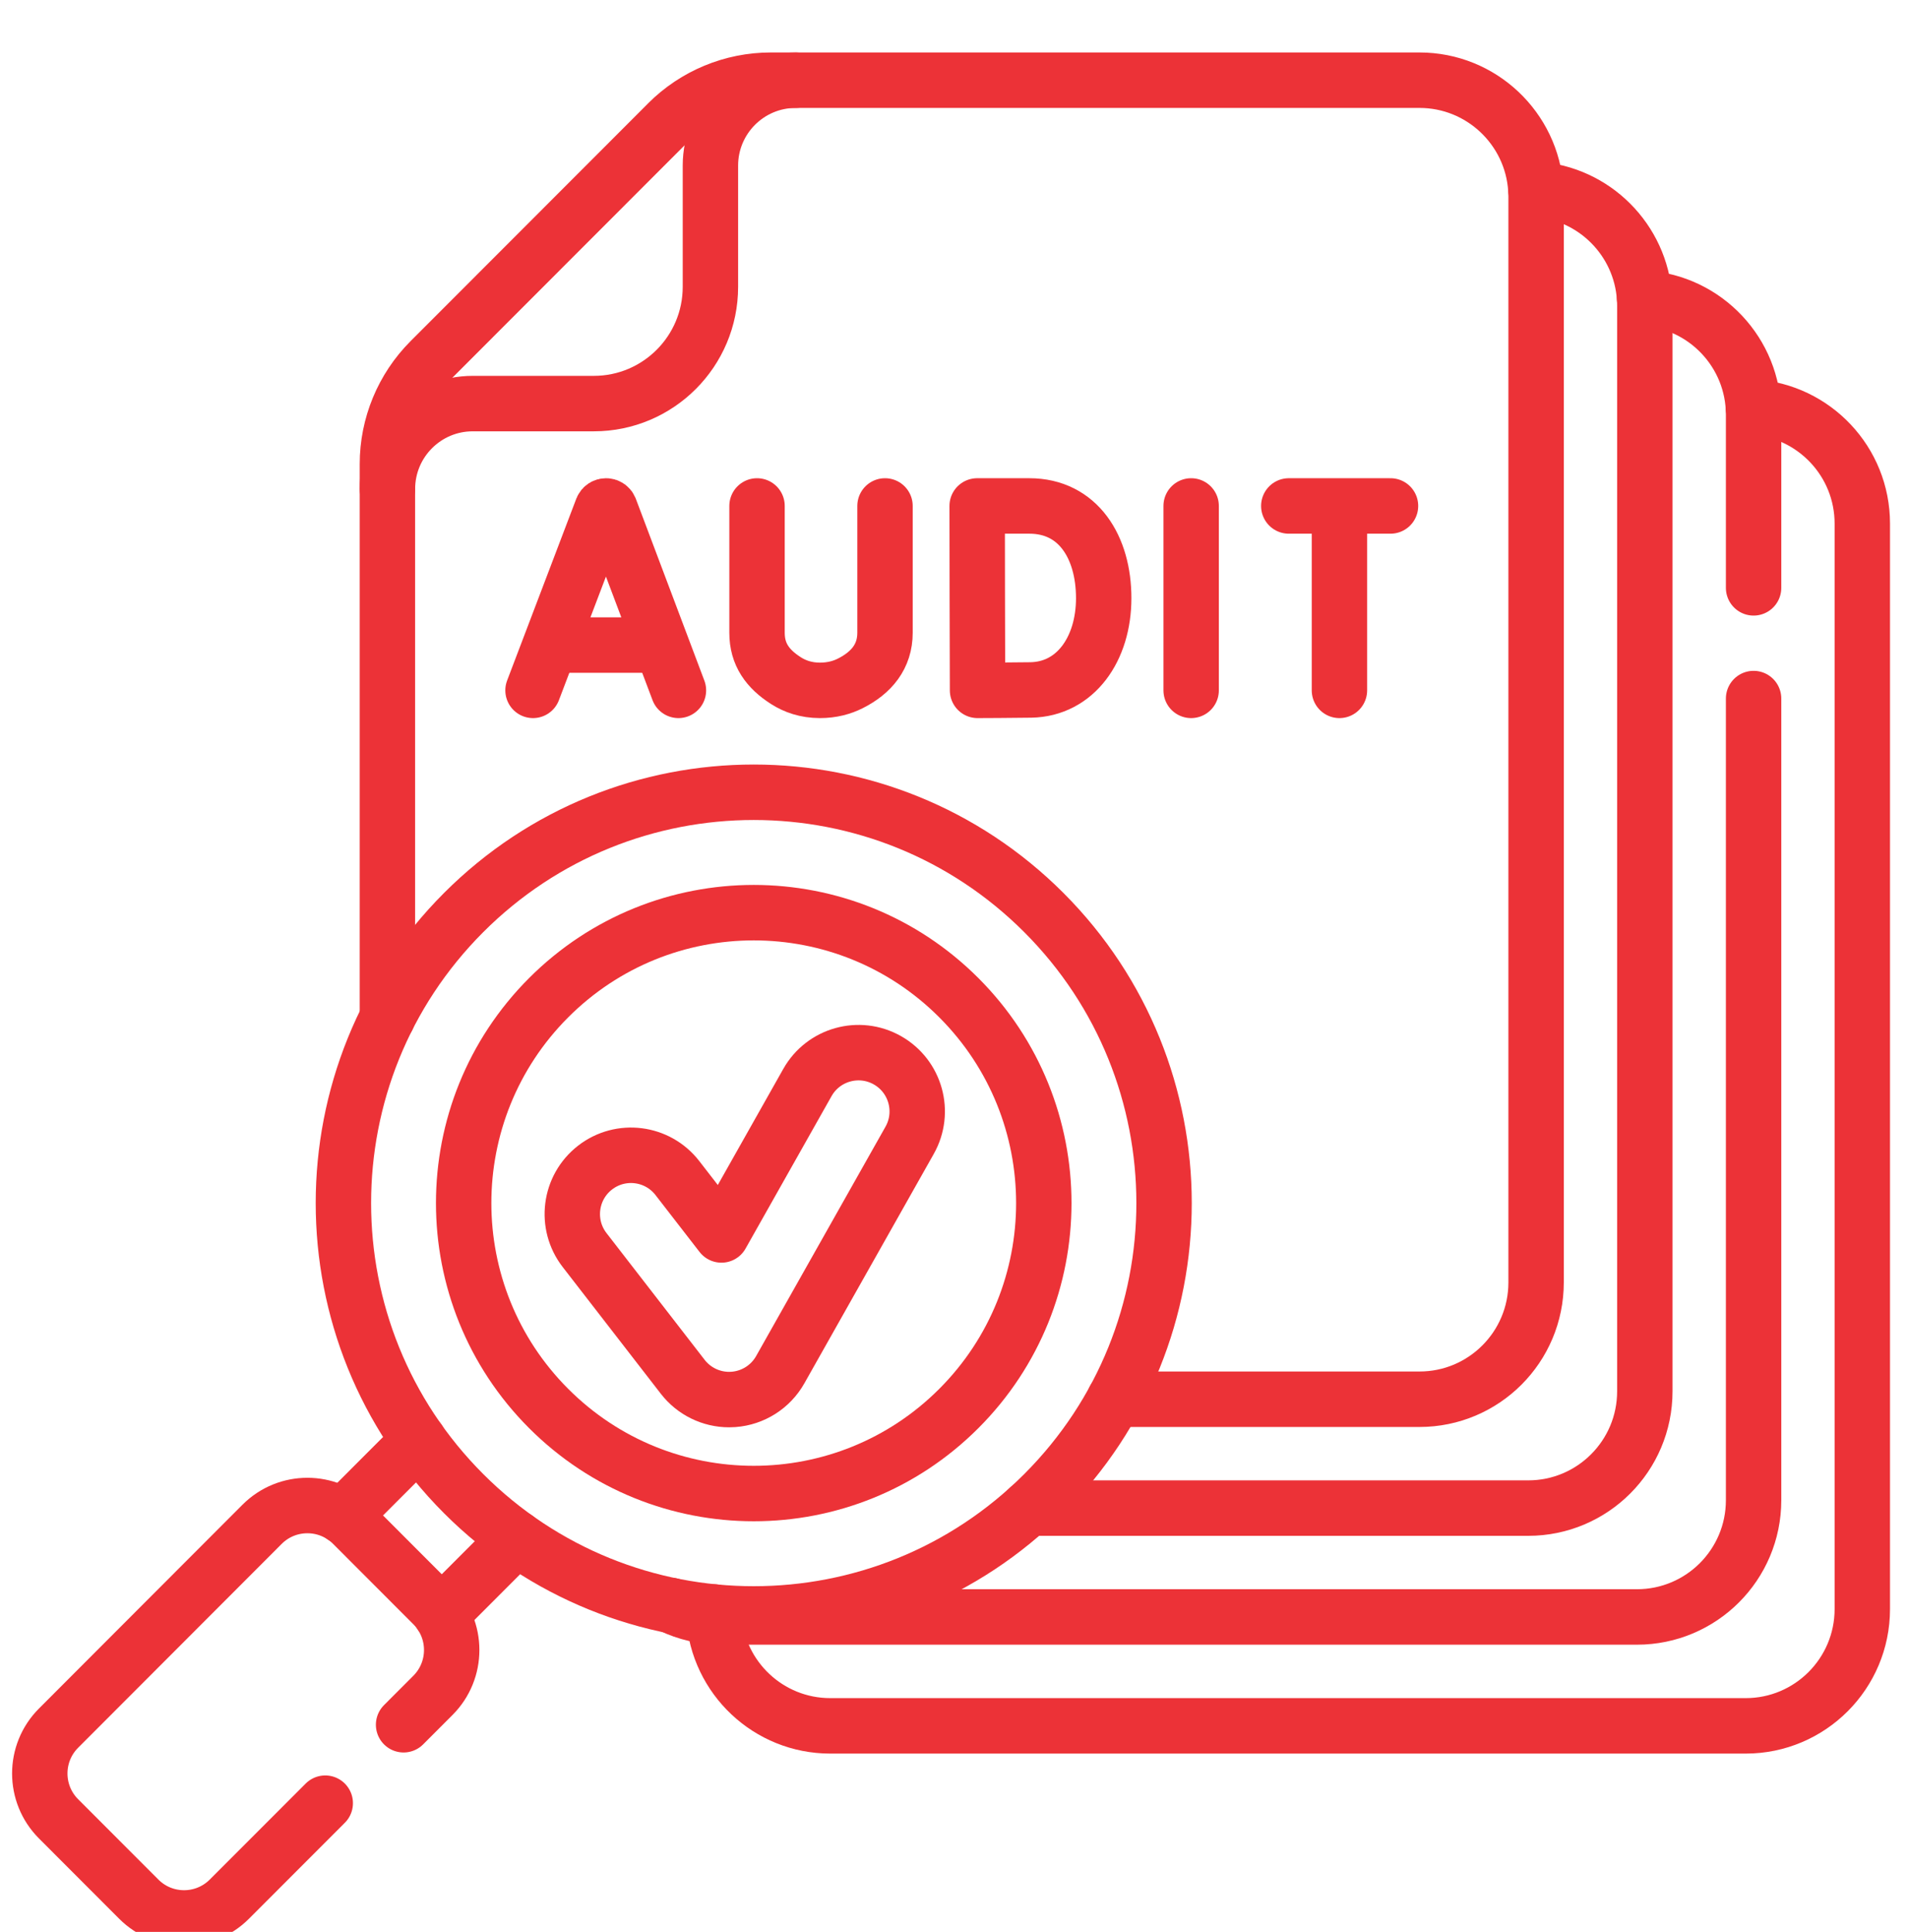
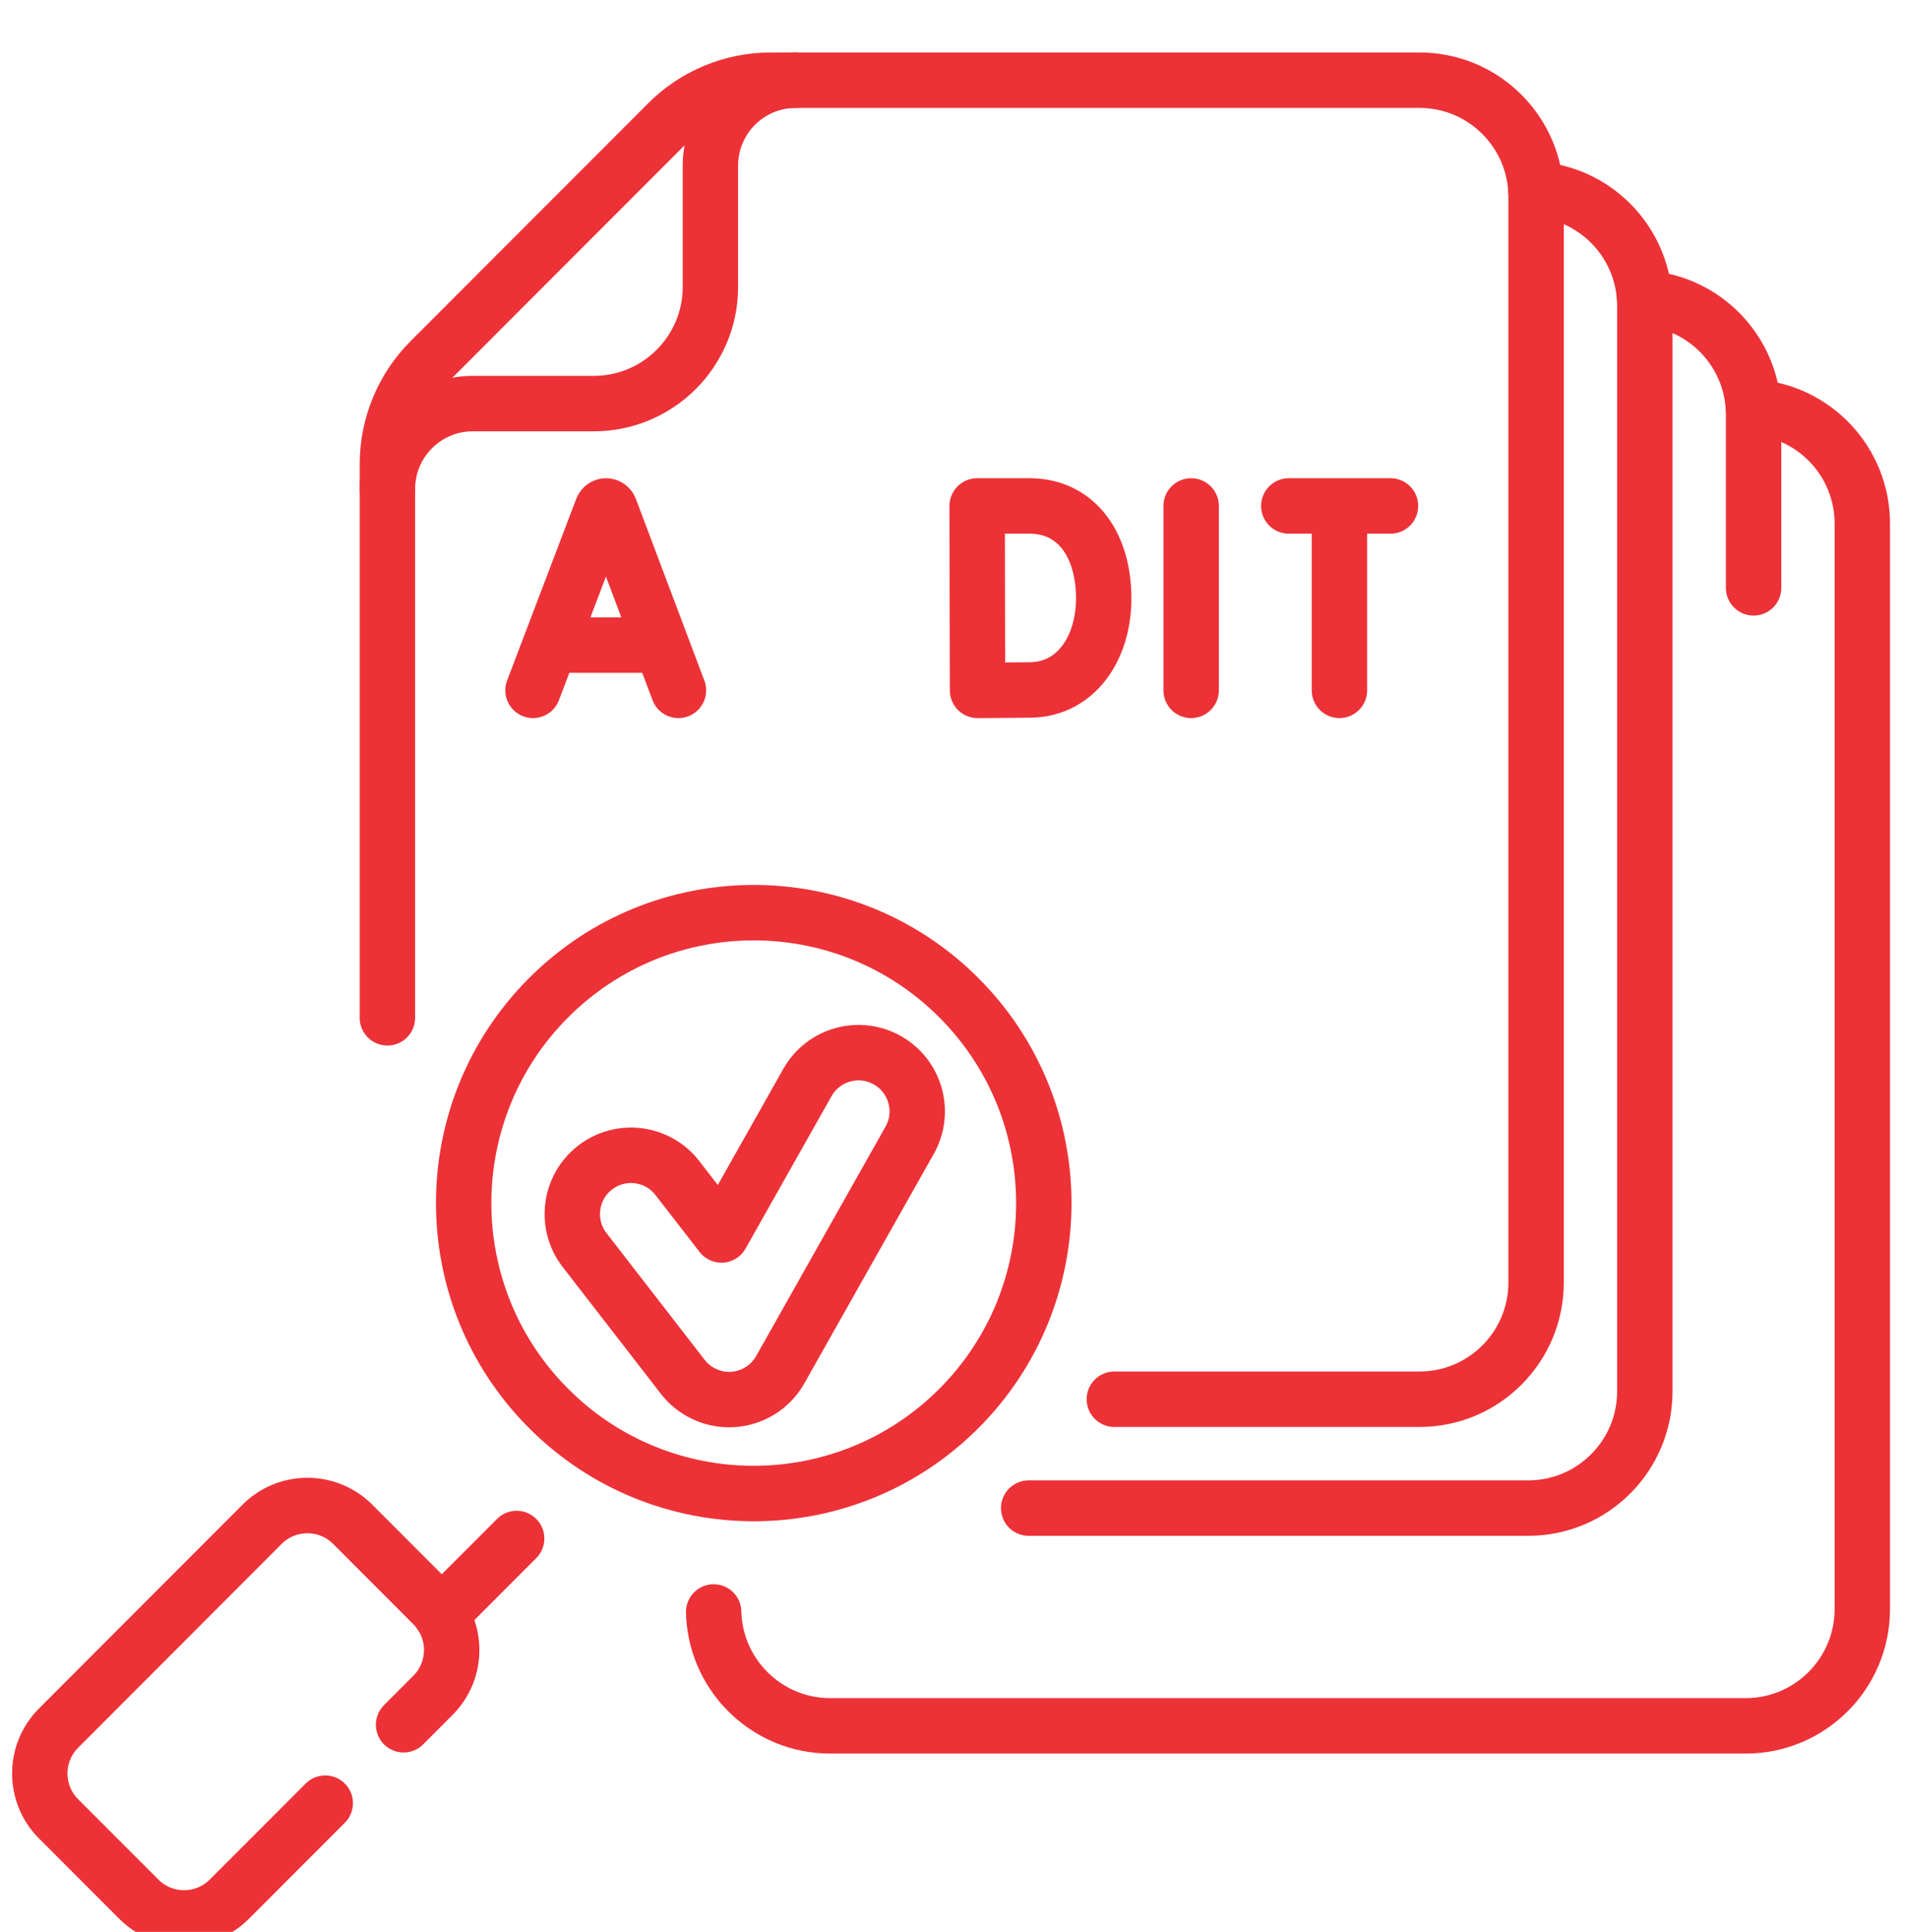
<svg xmlns="http://www.w3.org/2000/svg" width="100%" height="100%" viewBox="0 0 81 82" version="1.1" xml:space="preserve" style="fill-rule:evenodd;clip-rule:evenodd;stroke-linecap:round;stroke-linejoin:round;stroke-miterlimit:10;">
  <g transform="matrix(1,0,0,1,-3168,-682)">
    <g transform="matrix(0.283,0,0,0.43,2931.68,-753.749)">
      <g id="g571" transform="matrix(0.554,-6.59025e-33,-9.99118e-33,-0.365,835.895,3531.01)">
        <g id="g577" transform="matrix(1,0,0,1,191.719,90.25)">
          <path id="path579" d="M0,0C0.01,-0.43 0.03,-0.85 0.06,-1.28C1.12,-17.76 14.83,-30.8 31.58,-30.8L279.45,-30.8C296.88,-30.8 311.03,-16.66 311.03,0.79L311.03,294.34C311.03,311.09 297.979,324.79 281.51,325.85" style="fill:none;fill-rule:nonzero;stroke:rgb(236,50,55);stroke-width:15px;" />
        </g>
        <g id="g581" transform="matrix(1,0,0,1,473.31,337.27)">
-           <path id="path583" d="M0,0L0,-216.79C0,-234.24 -14.149,-248.37 -31.59,-248.37L-279.46,-248.37C-284.34,-248.37 -288.97,-247.26 -293.09,-245.29" style="fill:none;fill-rule:nonzero;stroke:rgb(236,50,55);stroke-width:15px;" />
-         </g>
+           </g>
        <g id="g585" transform="matrix(1,0,0,1,443.79,445.54)">
          <path id="path587" d="M0,0C16.479,-1.06 29.52,-14.76 29.52,-31.51L29.52,-78.33" style="fill:none;fill-rule:nonzero;stroke:rgb(236,50,55);stroke-width:15px;" />
        </g>
        <g id="g589" transform="matrix(1,0,0,1,414.349,474.99)">
          <path id="path591" d="M0,0C15.79,-1.02 28.42,-13.66 29.44,-29.45C29.49,-30.14 29.51,-30.83 29.51,-31.52L29.51,-325.07C29.51,-342.51 15.37,-356.65 -2.07,-356.65L-137.33,-356.65" style="fill:none;fill-rule:nonzero;stroke:rgb(236,50,55);stroke-width:15px;" />
        </g>
        <g id="g593" transform="matrix(1,0,0,1,103.388,393.946)">
          <path id="path595" d="M0,0C0,12.754 10.343,23.097 23.097,23.097L55.876,23.097C73.316,23.097 87.456,37.236 87.456,54.677L87.456,87.456C87.456,100.21 97.799,110.552 110.553,110.552" style="fill:none;fill-rule:nonzero;stroke:rgb(236,50,55);stroke-width:15px;" />
        </g>
        <g id="g597" transform="matrix(1,0,0,1,300.219,147.78)">
          <path id="path599" d="M0,0L82.62,0C100.06,0 114.2,14.14 114.2,31.59L114.2,325.14C114.2,325.84 114.18,326.53 114.13,327.21C113.07,343.68 99.36,356.72 82.62,356.72L-93.03,356.72C-103.5,356.72 -113.54,352.56 -120.94,345.16L-120.94,345.15L-185.28,280.83C-192.68,273.42 -196.84,263.37 -196.84,252.9L-196.84,103.15" style="fill:none;fill-rule:nonzero;stroke:rgb(236,50,55);stroke-width:15px;" />
        </g>
        <g id="g601" transform="matrix(1,0,0,1,91.352,116.115)">
-           <path id="path603" d="M0,0L20.521,20.52" style="fill:none;fill-rule:nonzero;stroke:rgb(236,50,55);stroke-width:15px;" />
-         </g>
+           </g>
        <g id="g605" transform="matrix(1,0,0,1,117.864,89.603)">
          <path id="path607" d="M0,0L20.513,20.513" style="fill:none;fill-rule:nonzero;stroke:rgb(236,50,55);stroke-width:15px;" />
        </g>
        <g id="g609" transform="matrix(1,0,0,1,281.139,122.259)">
-           <path id="path611" d="M0,0C-43.391,-43.39 -113.739,-43.39 -157.13,0C-200.52,43.39 -200.52,113.739 -157.13,157.129C-113.739,200.519 -43.391,200.519 0,157.129C43.39,113.739 43.39,43.39 0,0Z" style="fill:none;fill-rule:nonzero;stroke:rgb(236,50,55);stroke-width:15px;" />
-         </g>
+           </g>
        <g id="g613" transform="matrix(1,0,0,1,258.114,145.283)">
          <path id="path615" d="M0,0C-30.674,-30.674 -80.407,-30.674 -111.081,0C-141.755,30.674 -141.755,80.407 -111.081,111.081C-80.407,141.755 -30.674,141.755 0,111.081C30.674,80.407 30.674,30.674 0,0Z" style="fill:none;fill-rule:nonzero;stroke:rgb(236,50,55);stroke-width:15px;" />
        </g>
        <g id="g617" transform="matrix(1,0,0,1,107.76,59.75)">
          <path id="path619" d="M0,0L7.95,7.95C14.721,14.72 14.721,25.7 7.95,32.48L-13.779,54.21C-20.56,60.98 -31.54,60.98 -38.31,54.21L-93.43,-0.92C-100.2,-7.69 -100.2,-18.67 -93.43,-25.44L-71.7,-47.17C-64.93,-53.94 -53.95,-53.94 -47.18,-47.17L-21.21,-21.21" style="fill:none;fill-rule:nonzero;stroke:rgb(236,50,55);stroke-width:15px;" />
        </g>
        <g id="g621" transform="matrix(1,0,0,1,142.809,339.488)">
          <path id="path623" d="M0,0L18.728,49.169C19.11,50.105 20.435,50.106 20.819,49.172L39.376,0" style="fill:none;fill-rule:nonzero;stroke:rgb(236,50,55);stroke-width:15px;" />
        </g>
        <g id="g625" transform="matrix(1,0,0,1,148.649,351.733)">
          <path id="path627" d="M0,0L27.789,0" style="fill:none;fill-rule:nonzero;stroke:rgb(236,50,55);stroke-width:15px;" />
        </g>
        <g id="g629" transform="matrix(1,0,0,1,321.014,389.36)">
          <path id="path631" d="M0,0L0,-49.872" style="fill:none;fill-rule:nonzero;stroke:rgb(236,50,55);stroke-width:15px;" />
        </g>
        <g id="g633" transform="matrix(1,0,0,1,297.337,364.424)">
          <path id="path635" d="M0,0C0,-13.741 -7.626,-24.615 -19.727,-24.826C-23.754,-24.897 -34.163,-24.936 -34.163,-24.936C-34.163,-24.936 -34.229,-6.872 -34.229,0.055C-34.229,5.744 -34.265,24.936 -34.265,24.936L-20.14,24.936C-6.868,24.936 0,13.741 0,0Z" style="fill:none;fill-rule:nonzero;stroke:rgb(236,50,55);stroke-width:15px;" />
        </g>
        <g id="g637" transform="matrix(1,0,0,1,203.466,389.36)">
-           <path id="path639" d="M0,0L0,-34.318C0,-40.162 2.899,-44.096 7.824,-47.243C10.223,-48.775 13.252,-49.867 17.017,-49.872C20.277,-49.876 23.002,-49.122 25.255,-47.987C30.994,-45.097 34.654,-40.708 34.654,-34.281L34.654,0" style="fill:none;fill-rule:nonzero;stroke:rgb(236,50,55);stroke-width:15px;" />
-         </g>
+           </g>
        <g id="g641" transform="matrix(1,0,0,1,347.452,389.36)">
          <path id="path643" d="M0,0L27.543,0" style="fill:none;fill-rule:nonzero;stroke:rgb(236,50,55);stroke-width:15px;" />
        </g>
        <g id="g645" transform="matrix(1,0,0,1,361.168,387.767)">
          <path id="path647" d="M0,0L0,-48.28" style="fill:none;fill-rule:nonzero;stroke:rgb(236,50,55);stroke-width:15px;" />
        </g>
        <g id="g649" transform="matrix(1,0,0,1,195.91,147.689)">
          <path id="path651" d="M0,0C-4.89,0 -9.535,2.256 -12.559,6.155L-39.132,40.434C-44.51,47.37 -43.246,57.354 -36.31,62.731C-29.372,68.109 -19.389,66.845 -14.012,59.909L-2.082,44.521L21.197,85.741C25.515,93.384 35.208,96.081 42.852,91.764C50.494,87.448 53.19,77.753 48.874,70.111L13.841,8.078C11.225,3.445 6.463,0.428 1.156,0.042C0.771,0.014 0.385,0 0,0Z" style="fill:none;fill-rule:nonzero;stroke:rgb(236,50,55);stroke-width:15px;" />
        </g>
      </g>
    </g>
  </g>
</svg>